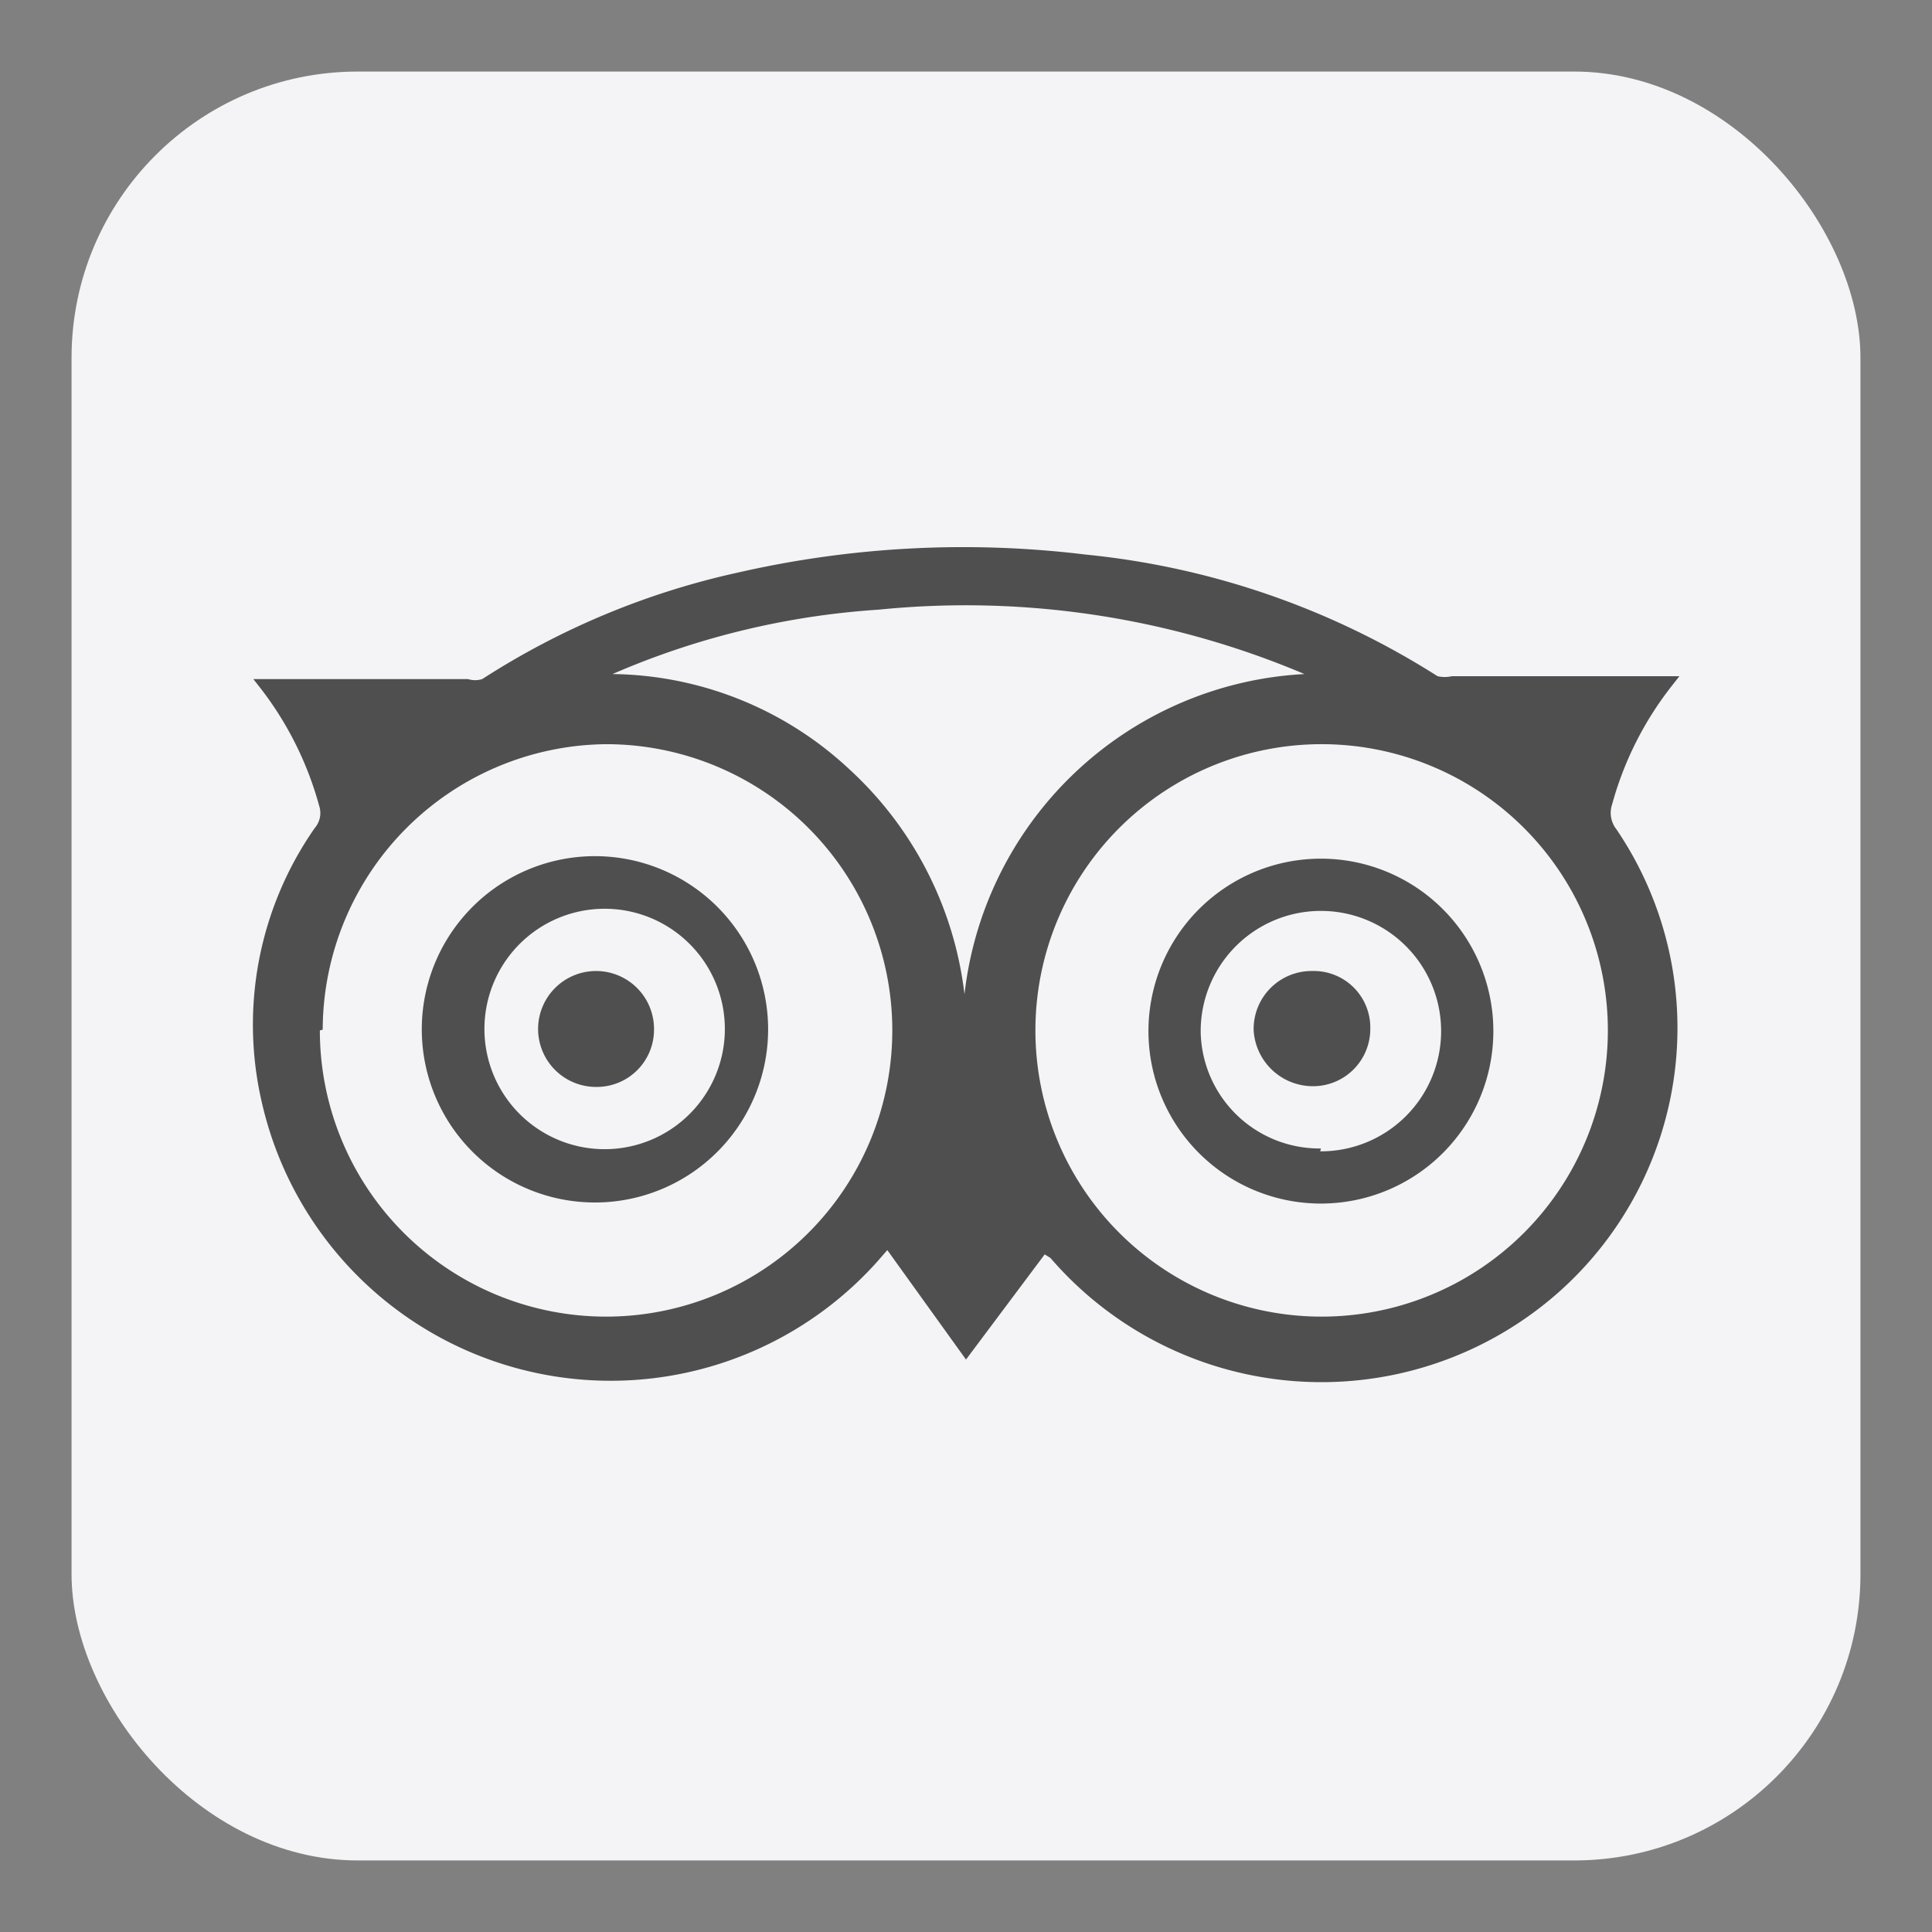
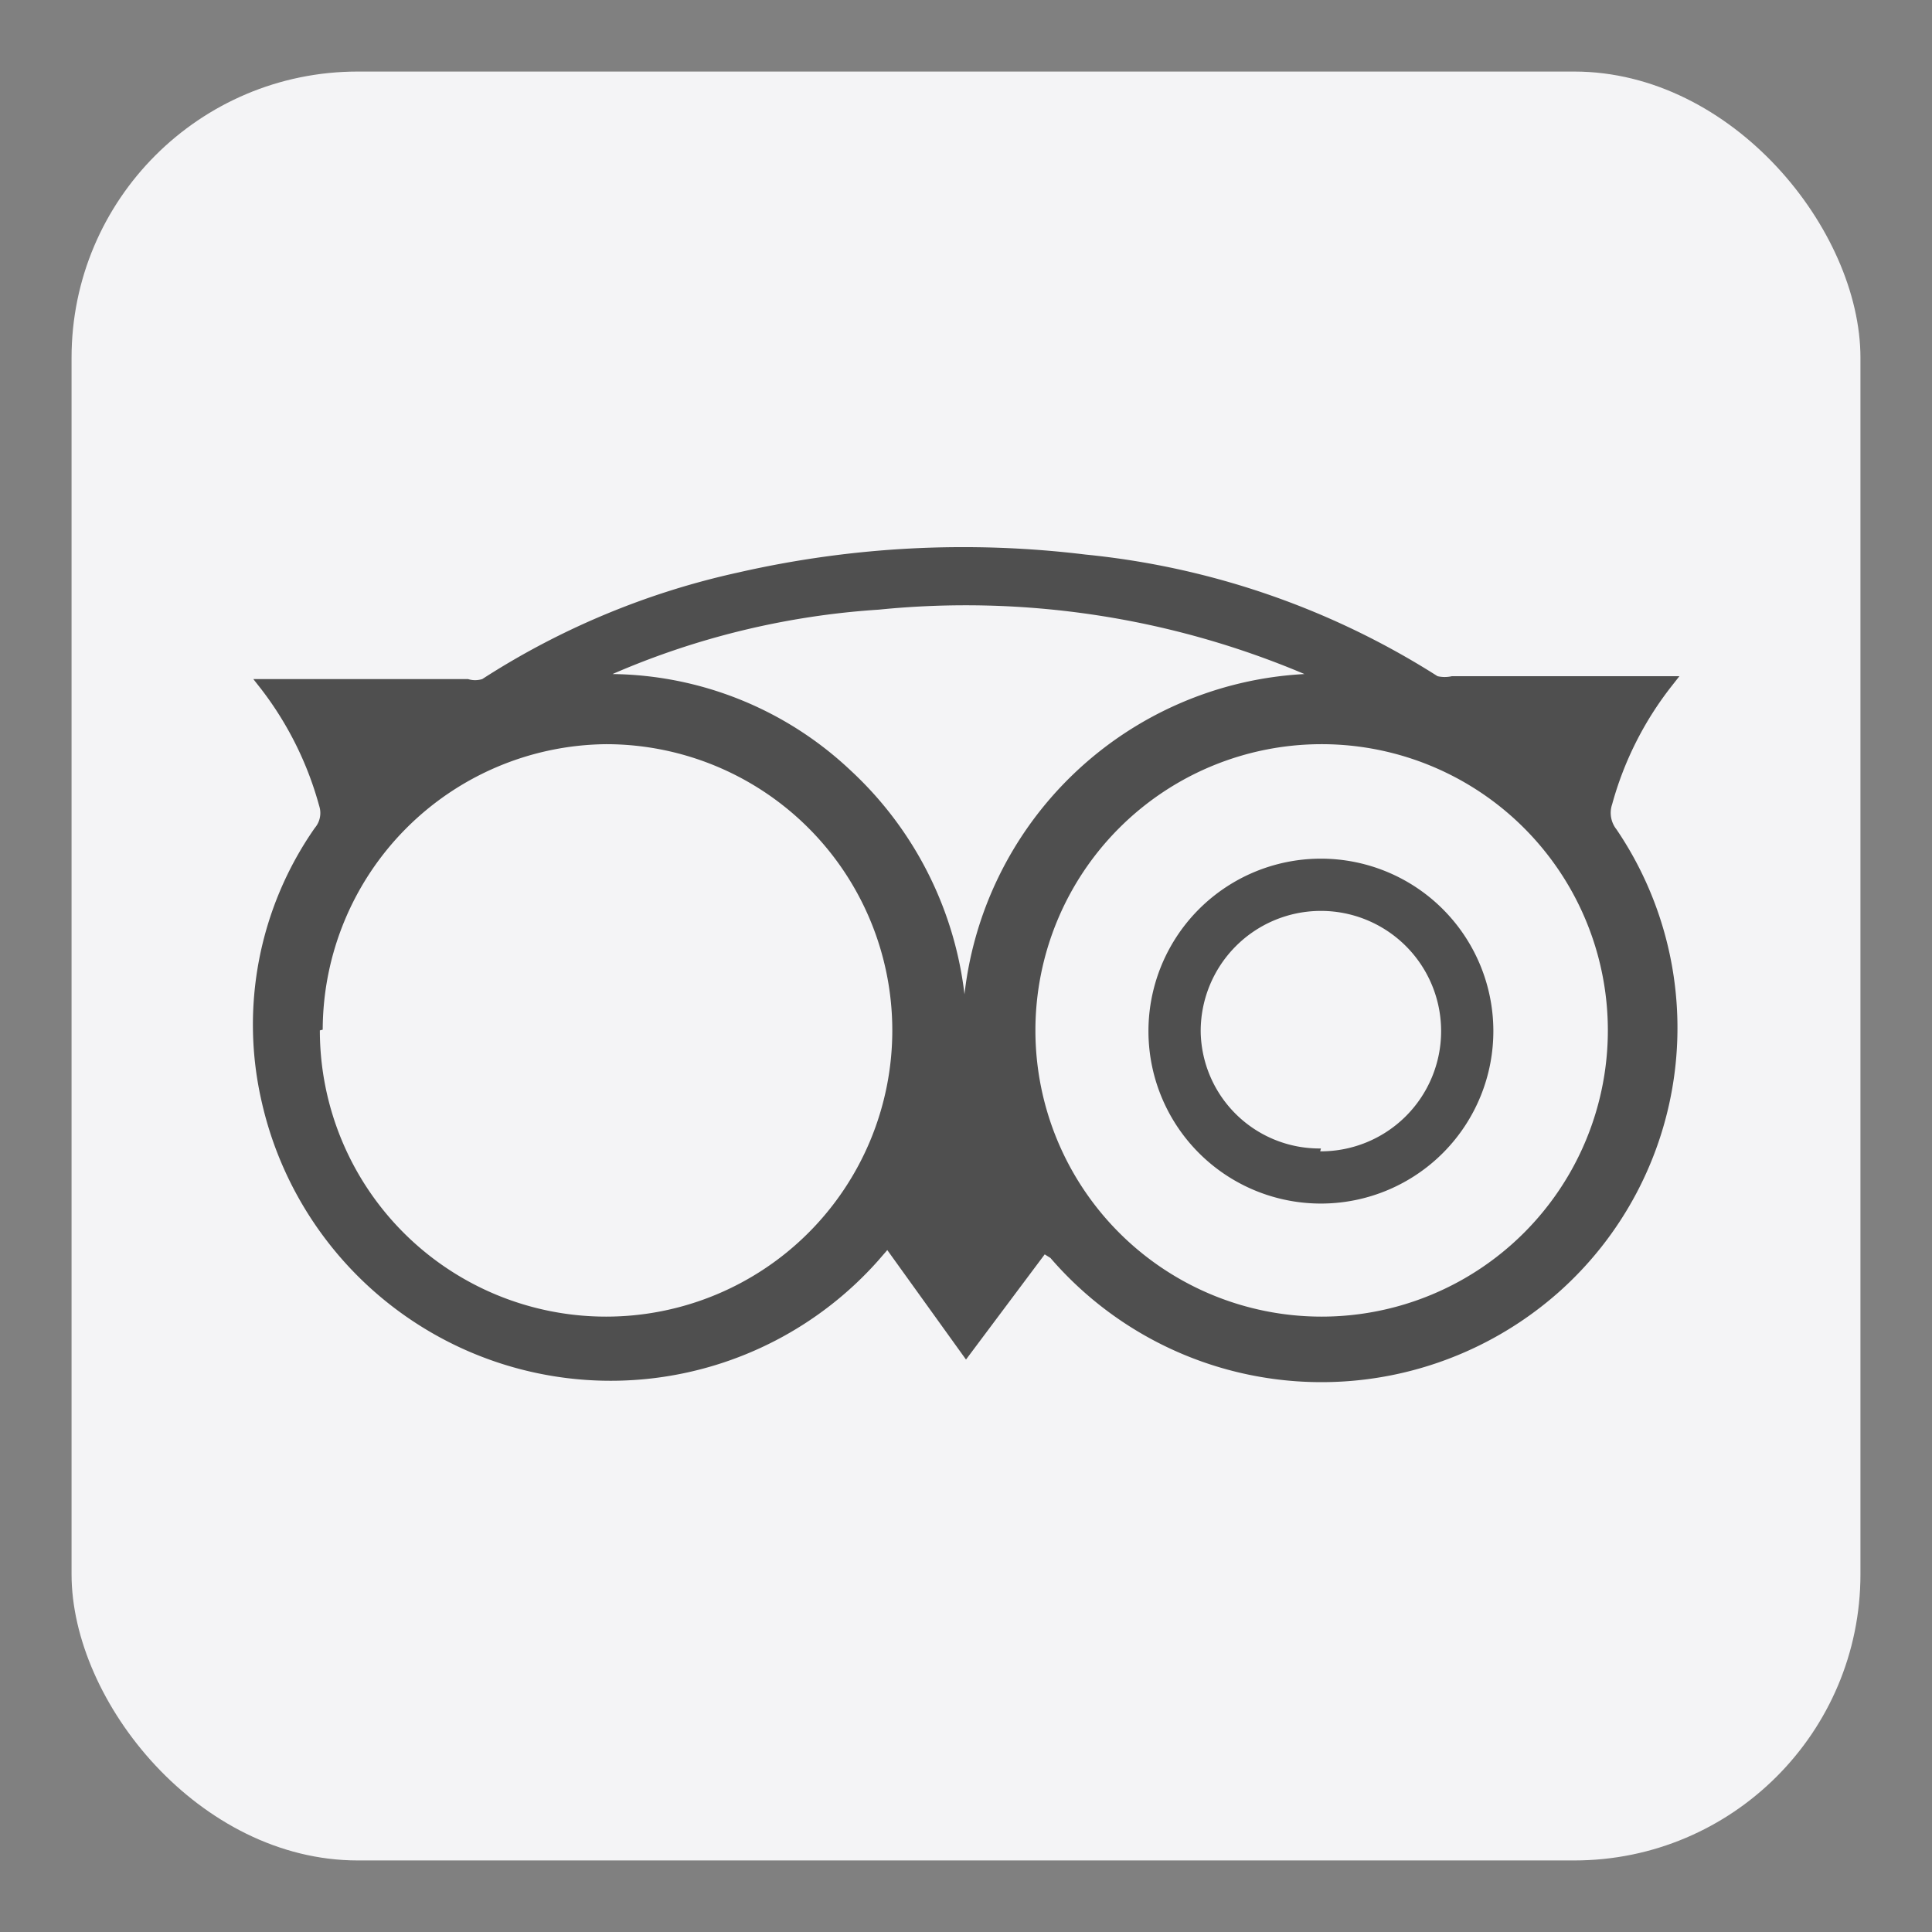
<svg xmlns="http://www.w3.org/2000/svg" id="Layer_1" data-name="Layer 1" viewBox="0 0 27 27">
  <rect x="0" y="0" width="27" height="27" fill="#808080" stroke="none" />
  <defs>
    <style>.cls-1{fill:#f4f4f6;}.cls-2{fill:#4f4f4f;}.cls-3{fill:none;}</style>
  </defs>
  <title>trip_square</title>
  <rect class="cls-1" x="1" y="1" width="25" height="25" rx="4" ry="4" />
  <path class="cls-2" d="M14.6,17.53,13.5,19l-1.1-1.53-.13.15a5,5,0,0,1-8.61-2.21,4.8,4.8,0,0,1,.74-3.84.32.32,0,0,0,.06-.31,4.7,4.7,0,0,0-.81-1.63l-.11-.14v0h3a.33.33,0,0,0,.2,0A10.89,10.89,0,0,1,10.32,8a14.12,14.12,0,0,1,4.85-.25,11.22,11.22,0,0,1,4.92,1.7.45.45,0,0,0,.2,0h3.18l-.11.14a4.67,4.67,0,0,0-.83,1.65.37.37,0,0,0,.06.35,4.94,4.94,0,0,1-.82,6.48,5,5,0,0,1-7.09-.49Zm7.87-3.13a4,4,0,0,0-4-4,4,4,0,1,0,0,8A4,4,0,0,0,22.47,14.4Zm-18,0a4,4,0,1,0,4-4A4,4,0,0,0,4.51,14.39Zm9-.42a5.05,5.05,0,0,1,4.76-4.56,12.14,12.14,0,0,0-5.95-.9,11.14,11.14,0,0,0-3.72.9,4.93,4.93,0,0,1,3.32,1.34A5.07,5.07,0,0,1,13.49,14Z" />
  <path class="cls-3" d="M22.47,14.4a4,4,0,1,1-8-.06,4.08,4.08,0,0,1,4-4A4,4,0,0,1,22.47,14.4Zm-4-2.44a2.4,2.4,0,0,0-2.4,2.44A2.42,2.42,0,1,0,18.45,12Z" />
-   <path class="cls-3" d="M4.51,14.39a4,4,0,0,1,4-4,4,4,0,1,1-4,4Zm4,2.41A2.42,2.42,0,1,0,6,14.39,2.41,2.41,0,0,0,8.47,16.8Z" />
  <path class="cls-3" d="M13.49,14a5.07,5.07,0,0,0-1.59-3.22A4.93,4.93,0,0,0,8.58,9.41a11.14,11.14,0,0,1,3.72-.9,12.14,12.14,0,0,1,5.95.9A5.05,5.05,0,0,0,13.49,14Z" />
  <path class="cls-2" d="M18.45,12a2.41,2.41,0,1,1-2.4,2.44A2.41,2.41,0,0,1,18.45,12Zm0,4.09a1.68,1.68,0,1,0-1.67-1.66A1.66,1.66,0,0,0,18.46,16.05Z" />
-   <path class="cls-2" d="M8.47,16.8a2.42,2.42,0,1,1,0-4.83,2.42,2.42,0,0,1,0,4.83Zm1.66-2.42a1.68,1.68,0,1,0-1.67,1.68A1.68,1.68,0,0,0,10.13,14.38Z" />
  <path class="cls-3" d="M18.46,16.05a1.68,1.68,0,1,1,1.67-1.69A1.66,1.66,0,0,1,18.46,16.05Zm.69-1.67a.79.79,0,0,0-.81-.81.81.81,0,0,0-.82.83.83.83,0,0,0,.83.78A.8.8,0,0,0,19.15,14.38Z" />
-   <path class="cls-3" d="M10.13,14.38A1.68,1.68,0,1,1,8.46,12.7,1.68,1.68,0,0,1,10.13,14.38Zm-1,0a.81.81,0,1,0-.8.8A.81.81,0,0,0,9.14,14.39Z" />
-   <path class="cls-2" d="M19.15,14.38a.8.8,0,0,1-.8.8.83.83,0,0,1-.83-.78.81.81,0,0,1,.82-.83A.79.79,0,0,1,19.15,14.38Z" />
-   <path class="cls-2" d="M9.14,14.39a.8.8,0,0,1-.8.8.81.81,0,1,1,.8-.8Z" />
</svg>